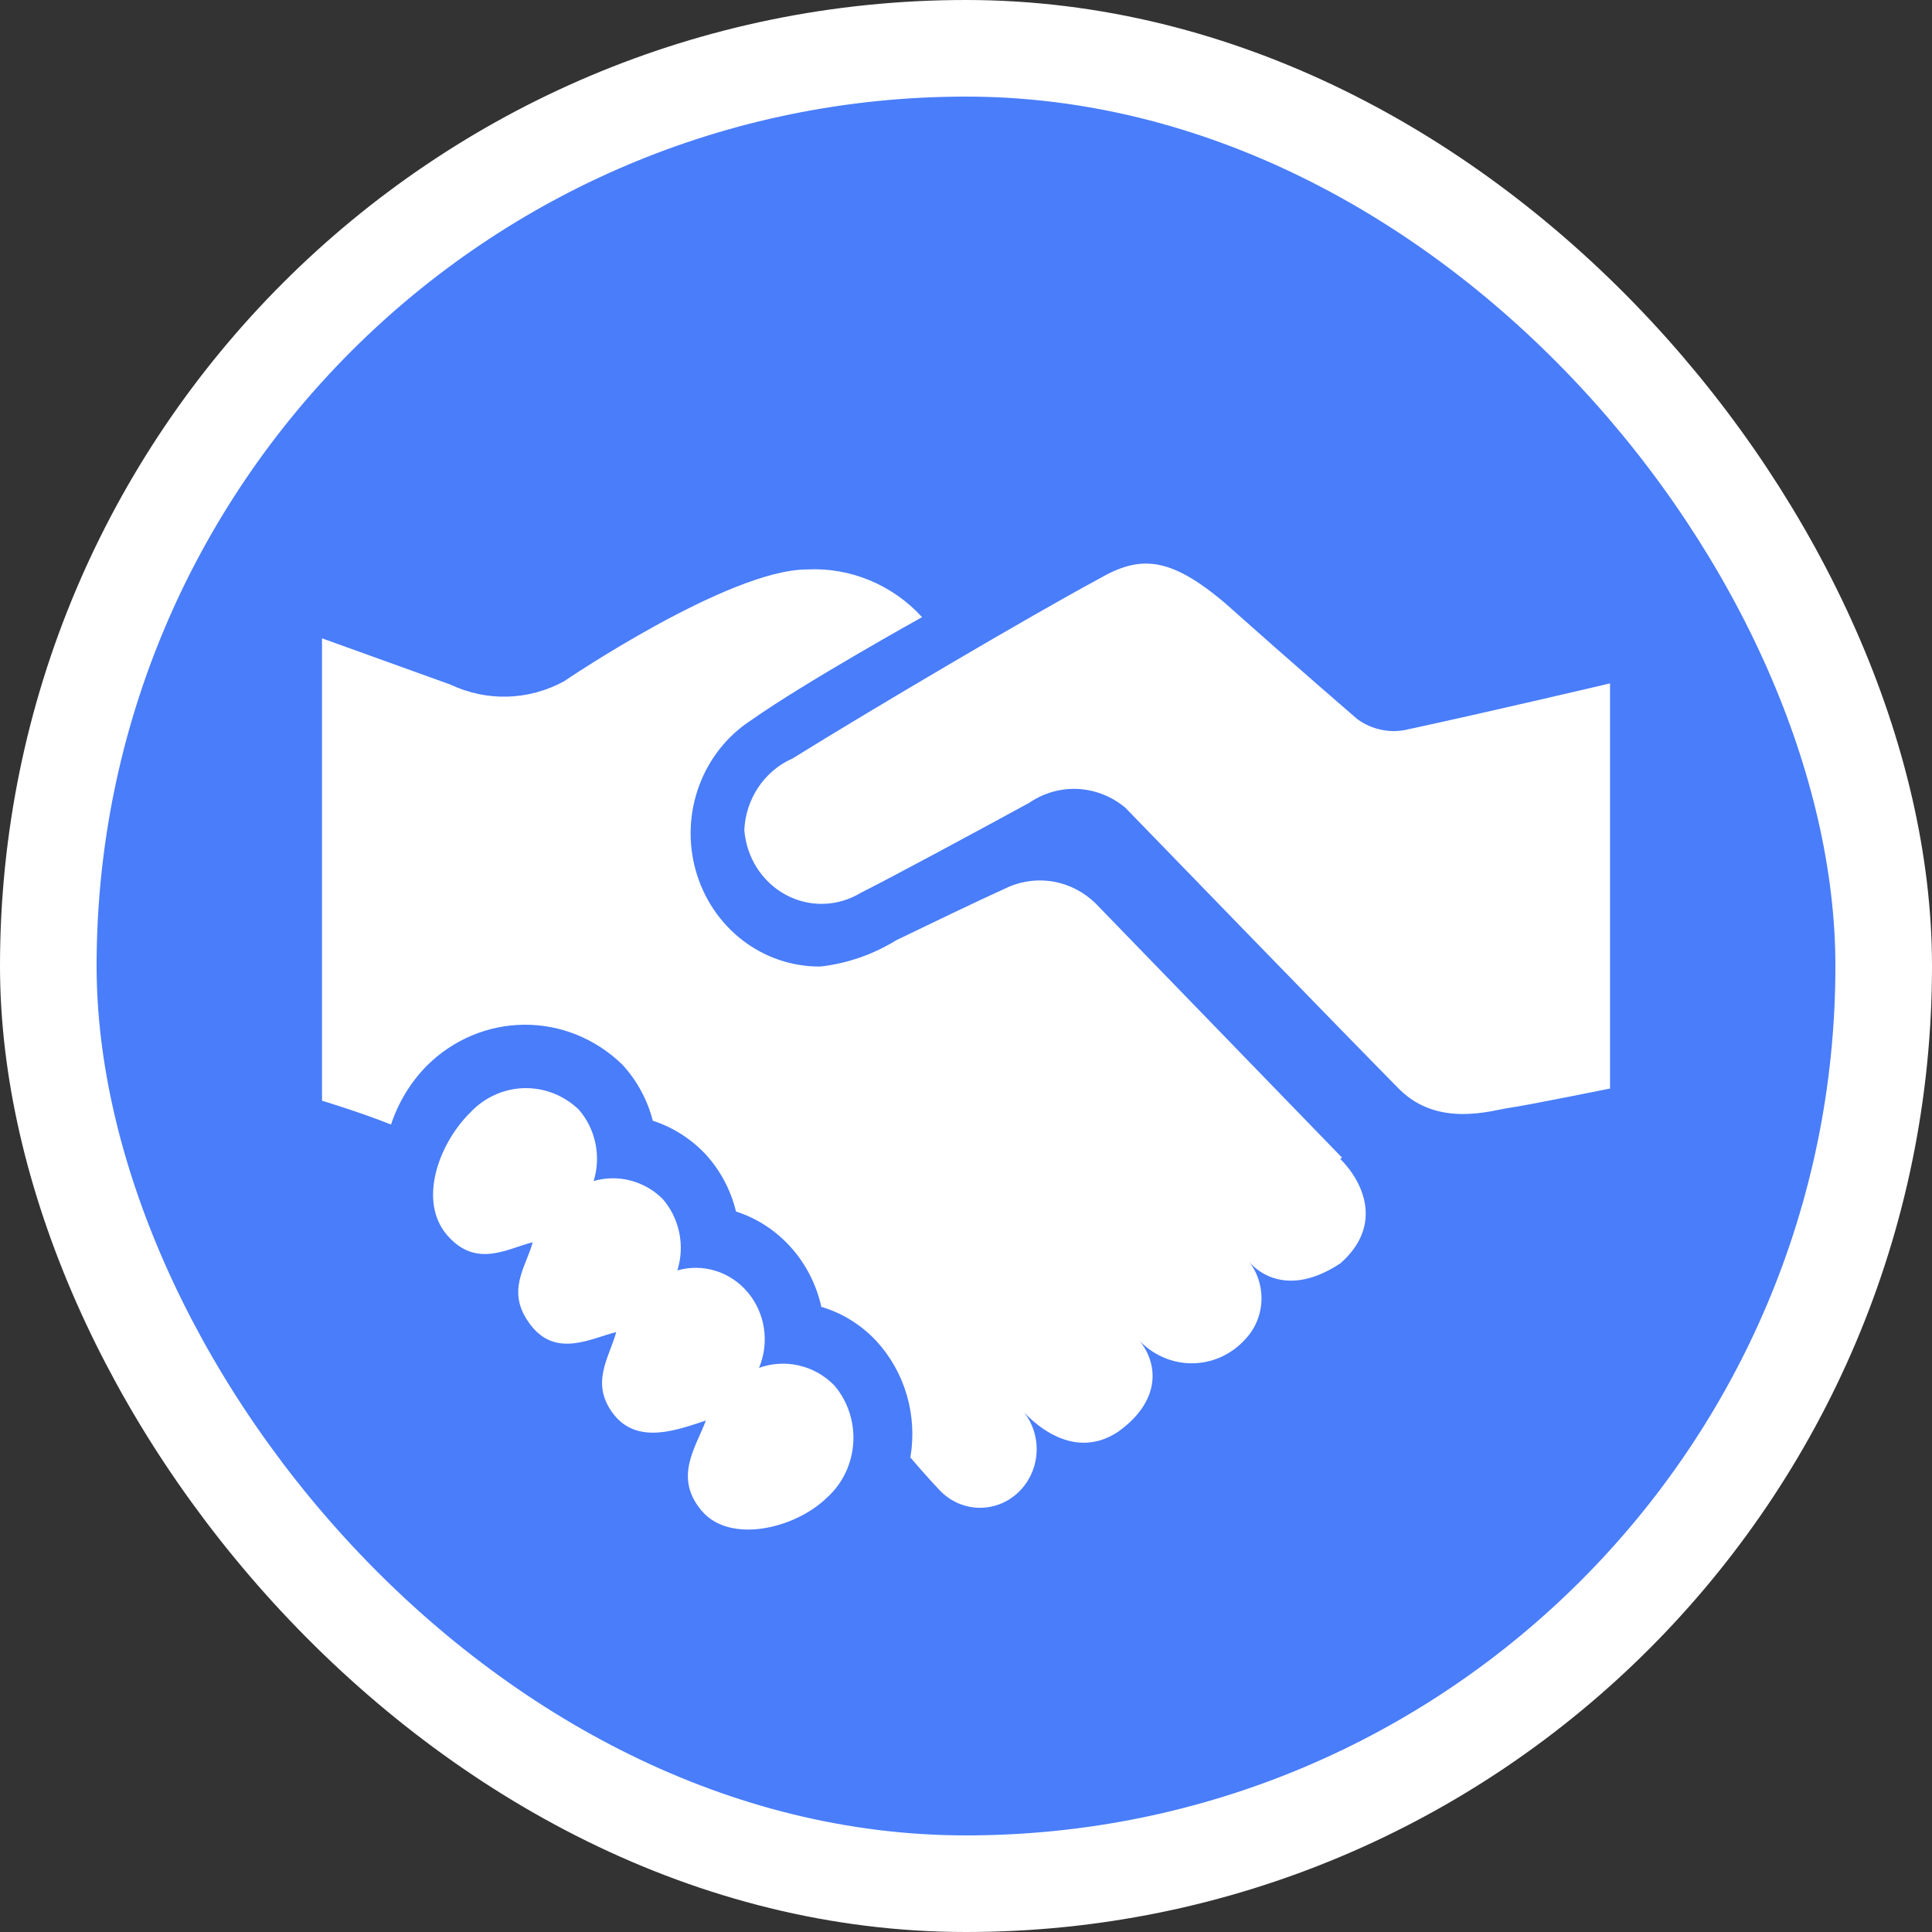
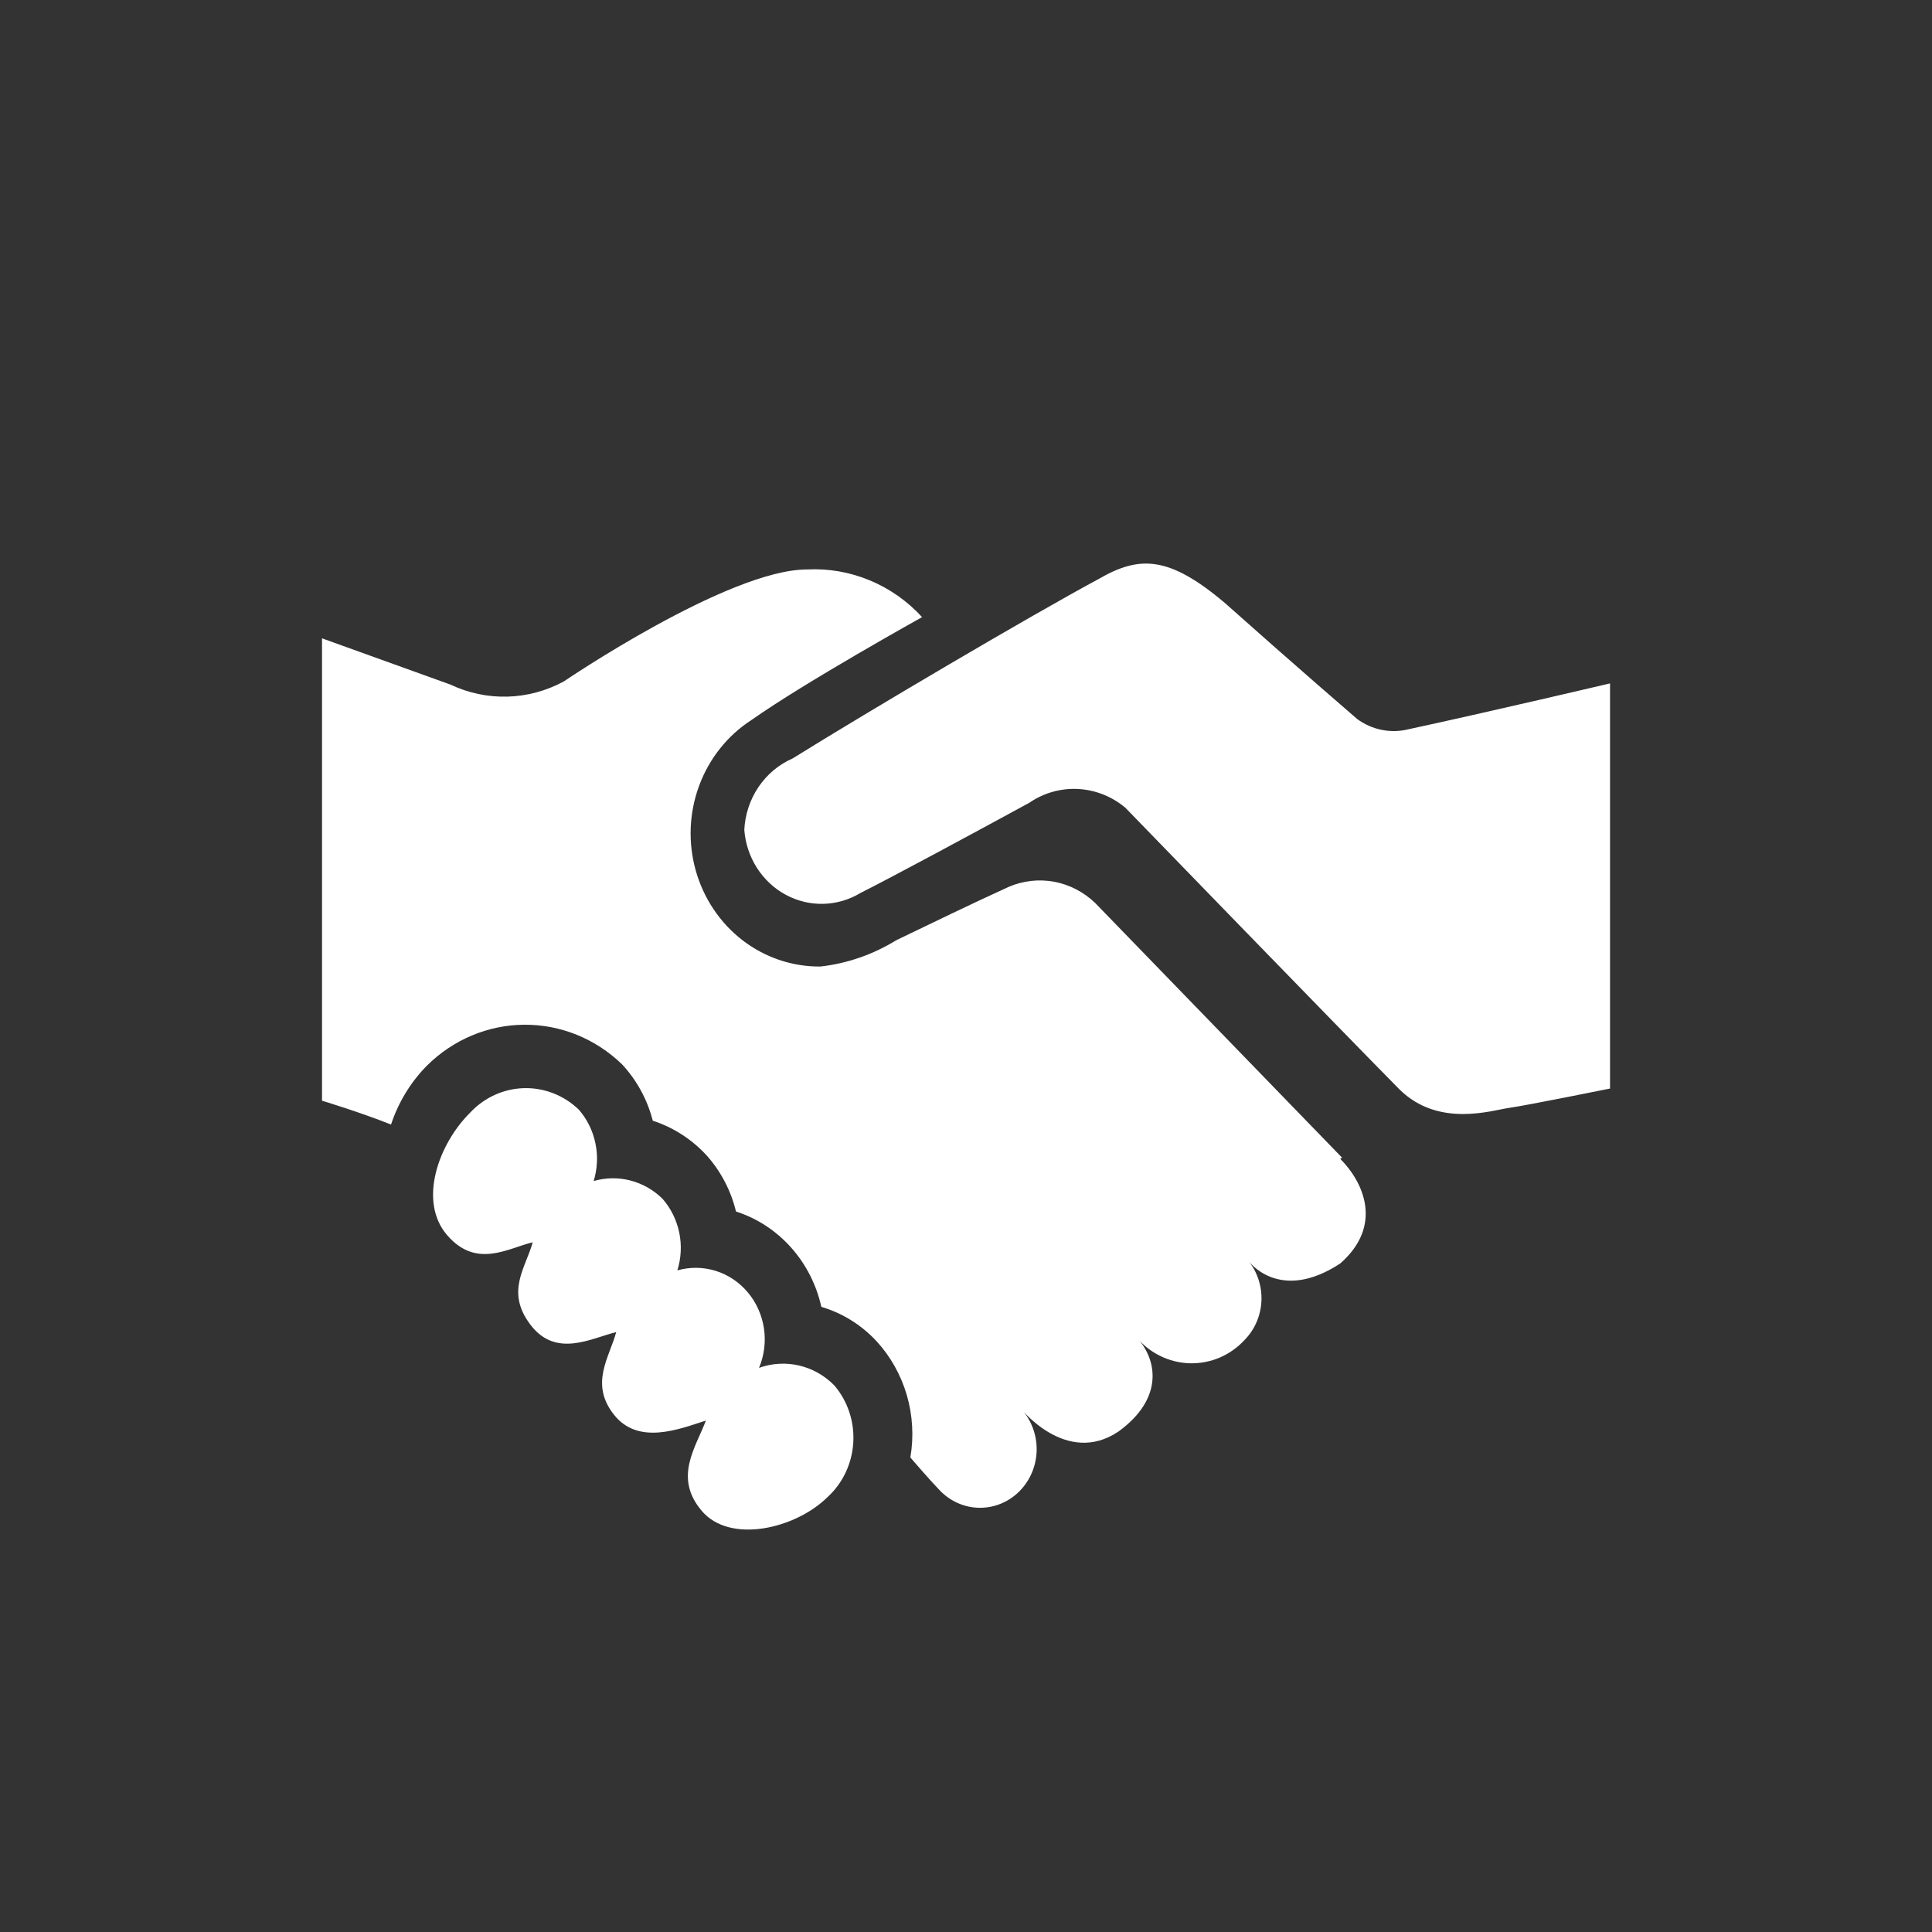
<svg xmlns="http://www.w3.org/2000/svg" width="40" height="40" viewBox="0 0 40 40" fill="none">
  <rect x="0" y="0" width="40" height="40" fill="#333333" stroke="none" />
-   <rect x="1" y="1" width="38" height="38" rx="19" fill="#497DFA" />
-   <rect x="1" y="1" width="38" height="38" rx="19" stroke="white" stroke-width="2" />
  <g clip-path="url(#clip0_54730_20163)">
    <path d="M33.334 14.149V22.537C33.334 22.537 31.605 22.887 31.248 22.937C30.891 22.986 29.781 23.356 28.972 22.552C27.724 21.289 23.3 16.724 23.3 16.724C23.022 16.49 22.679 16.354 22.321 16.335C21.963 16.316 21.609 16.416 21.31 16.621C20.186 17.233 18.515 18.136 17.819 18.486C17.585 18.628 17.32 18.706 17.048 18.713C16.777 18.72 16.508 18.655 16.267 18.525C16.026 18.395 15.822 18.203 15.671 17.968C15.522 17.734 15.432 17.464 15.41 17.183C15.425 16.864 15.527 16.556 15.704 16.294C15.881 16.032 16.126 15.827 16.41 15.703C17.996 14.716 21.343 12.742 22.738 11.992C23.586 11.499 24.196 11.499 25.362 12.486C26.796 13.764 28.096 14.884 28.096 14.884C28.25 14.998 28.425 15.075 28.611 15.112C28.797 15.149 28.988 15.143 29.172 15.096C30.776 14.751 33.334 14.149 33.334 14.149ZM15.715 28.32C15.822 28.064 15.858 27.781 15.817 27.505C15.776 27.229 15.661 26.97 15.484 26.759C15.307 26.547 15.076 26.392 14.818 26.312C14.559 26.231 14.284 26.228 14.024 26.302C14.103 26.049 14.117 25.78 14.063 25.52C14.009 25.26 13.891 25.019 13.719 24.822C13.533 24.637 13.303 24.506 13.052 24.441C12.802 24.376 12.54 24.38 12.291 24.452C12.369 24.199 12.382 23.928 12.327 23.669C12.273 23.409 12.154 23.168 11.981 22.971C11.673 22.676 11.265 22.517 10.845 22.529C10.425 22.541 10.026 22.723 9.734 23.036C9.077 23.687 8.653 24.871 9.257 25.572C9.862 26.273 10.515 25.843 11.029 25.72C10.886 26.248 10.457 26.741 10.986 27.432C11.515 28.123 12.243 27.704 12.758 27.58C12.615 28.108 12.205 28.646 12.71 29.288C13.215 29.929 14.062 29.589 14.615 29.411C14.4 29.978 13.943 30.59 14.529 31.281C15.115 31.972 16.472 31.651 17.134 30.995C17.448 30.708 17.639 30.304 17.666 29.871C17.693 29.438 17.553 29.012 17.276 28.686C17.075 28.48 16.822 28.336 16.546 28.272C16.27 28.207 15.982 28.224 15.715 28.32ZM27.786 23.968L22.677 18.698C22.44 18.469 22.145 18.316 21.827 18.256C21.508 18.197 21.18 18.233 20.881 18.363C20.167 18.688 19.248 19.132 18.553 19.468C18.074 19.763 17.54 19.948 16.986 20.011C16.405 20.016 15.838 19.825 15.372 19.466C14.906 19.107 14.566 18.599 14.404 18.021C14.242 17.443 14.267 16.826 14.476 16.264C14.684 15.702 15.064 15.226 15.557 14.908C16.667 14.124 19.091 12.777 19.091 12.777C18.786 12.444 18.415 12.184 18.004 12.014C17.593 11.844 17.152 11.767 16.71 11.79C15.081 11.79 11.672 14.109 11.672 14.109C11.311 14.304 10.912 14.412 10.505 14.423C10.098 14.434 9.694 14.348 9.324 14.173L6.667 13.216V22.789C6.667 22.789 7.424 23.016 8.096 23.282C8.248 22.822 8.502 22.404 8.838 22.064C9.38 21.525 10.101 21.221 10.852 21.216C11.603 21.21 12.327 21.503 12.877 22.034C13.182 22.361 13.402 22.763 13.515 23.203C13.928 23.337 14.302 23.574 14.605 23.894C14.912 24.227 15.13 24.637 15.238 25.083C15.674 25.223 16.066 25.479 16.376 25.826C16.686 26.172 16.903 26.597 17.005 27.057C17.438 27.185 17.83 27.428 18.143 27.763C18.435 28.079 18.651 28.463 18.774 28.882C18.896 29.301 18.922 29.744 18.848 30.176C18.848 30.176 19.229 30.62 19.462 30.862C19.682 31.089 19.98 31.217 20.291 31.217C20.602 31.217 20.9 31.089 21.119 30.862C21.339 30.634 21.463 30.325 21.463 30.003C21.463 29.681 21.339 29.372 21.119 29.145C21.119 29.145 22.072 30.368 23.157 29.638C24.11 28.947 23.962 28.128 23.51 27.664C23.648 27.834 23.819 27.973 24.013 28.069C24.206 28.166 24.417 28.219 24.632 28.225C24.846 28.231 25.06 28.19 25.258 28.105C25.456 28.019 25.634 27.891 25.781 27.728C25.986 27.514 26.105 27.228 26.117 26.927C26.128 26.625 26.031 26.331 25.843 26.1C25.843 26.1 26.477 26.993 27.748 26.159C28.648 25.37 28.224 24.467 27.748 23.993L27.786 23.968Z" fill="white" />
  </g>
  <defs>
    <clipPath id="clip0_54730_20163">
      <rect width="26.667" height="26.667" fill="white" transform="translate(6.667 8.334)" />
    </clipPath>
  </defs>
</svg>